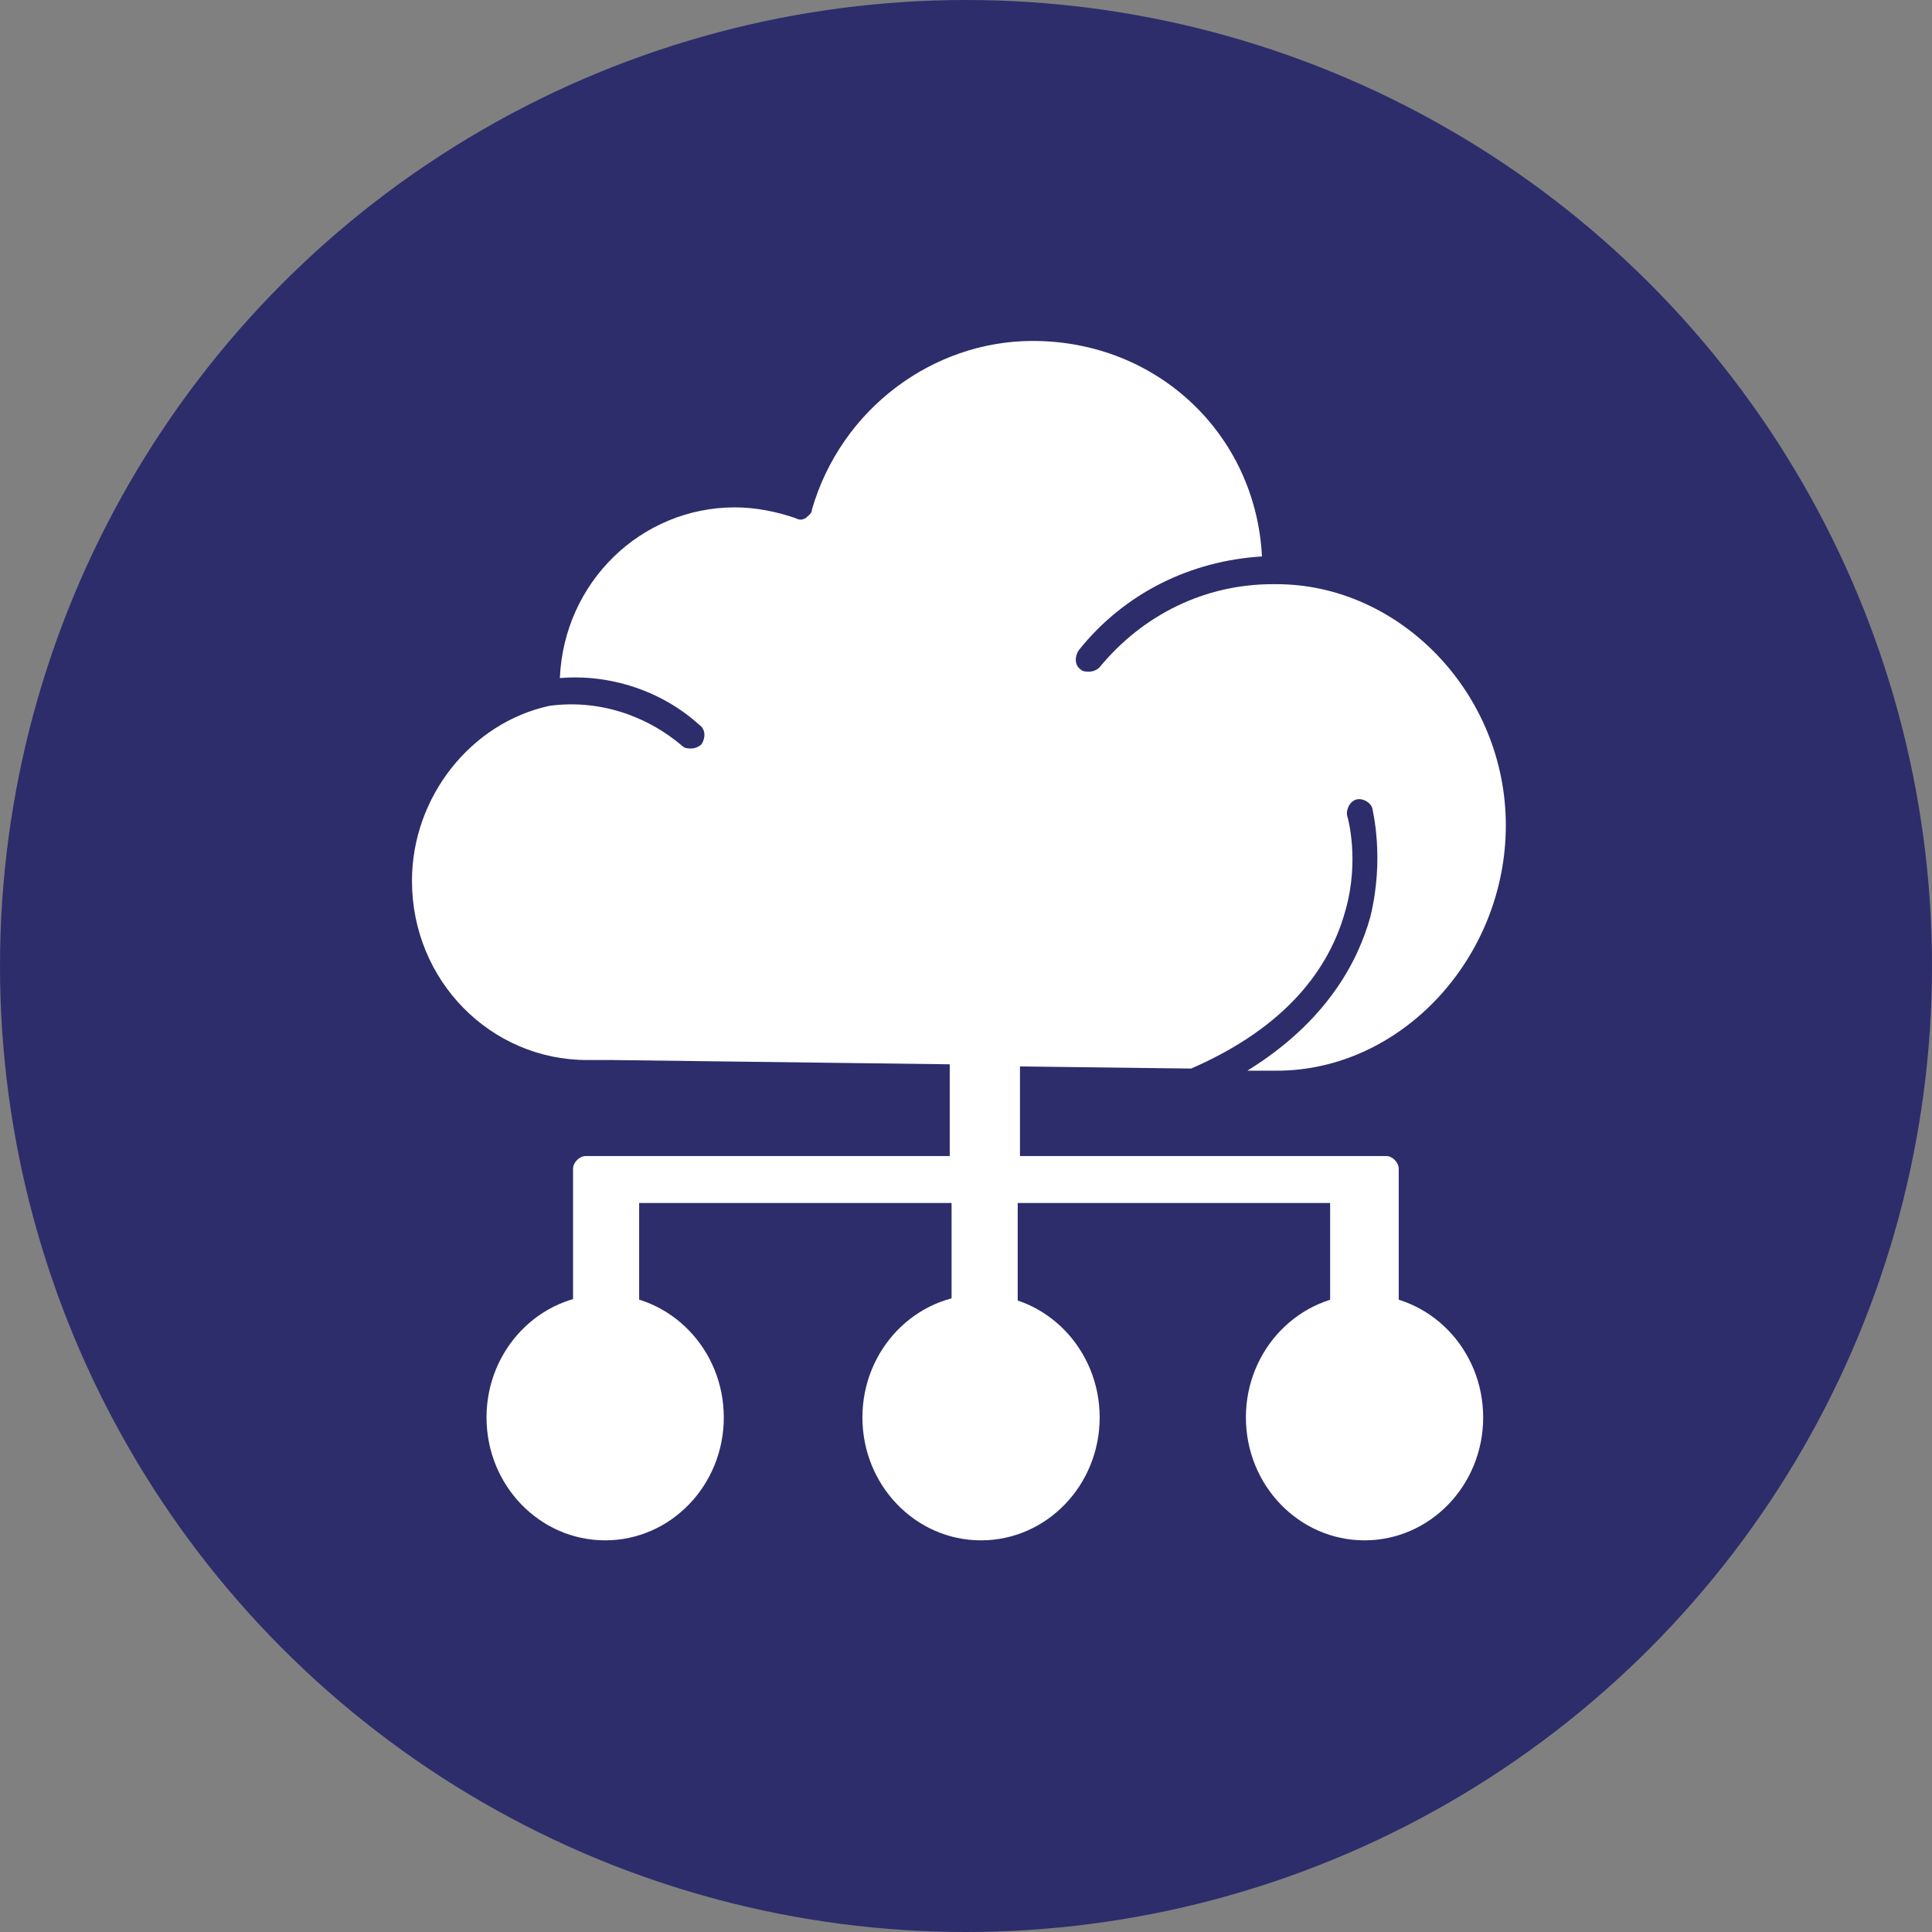
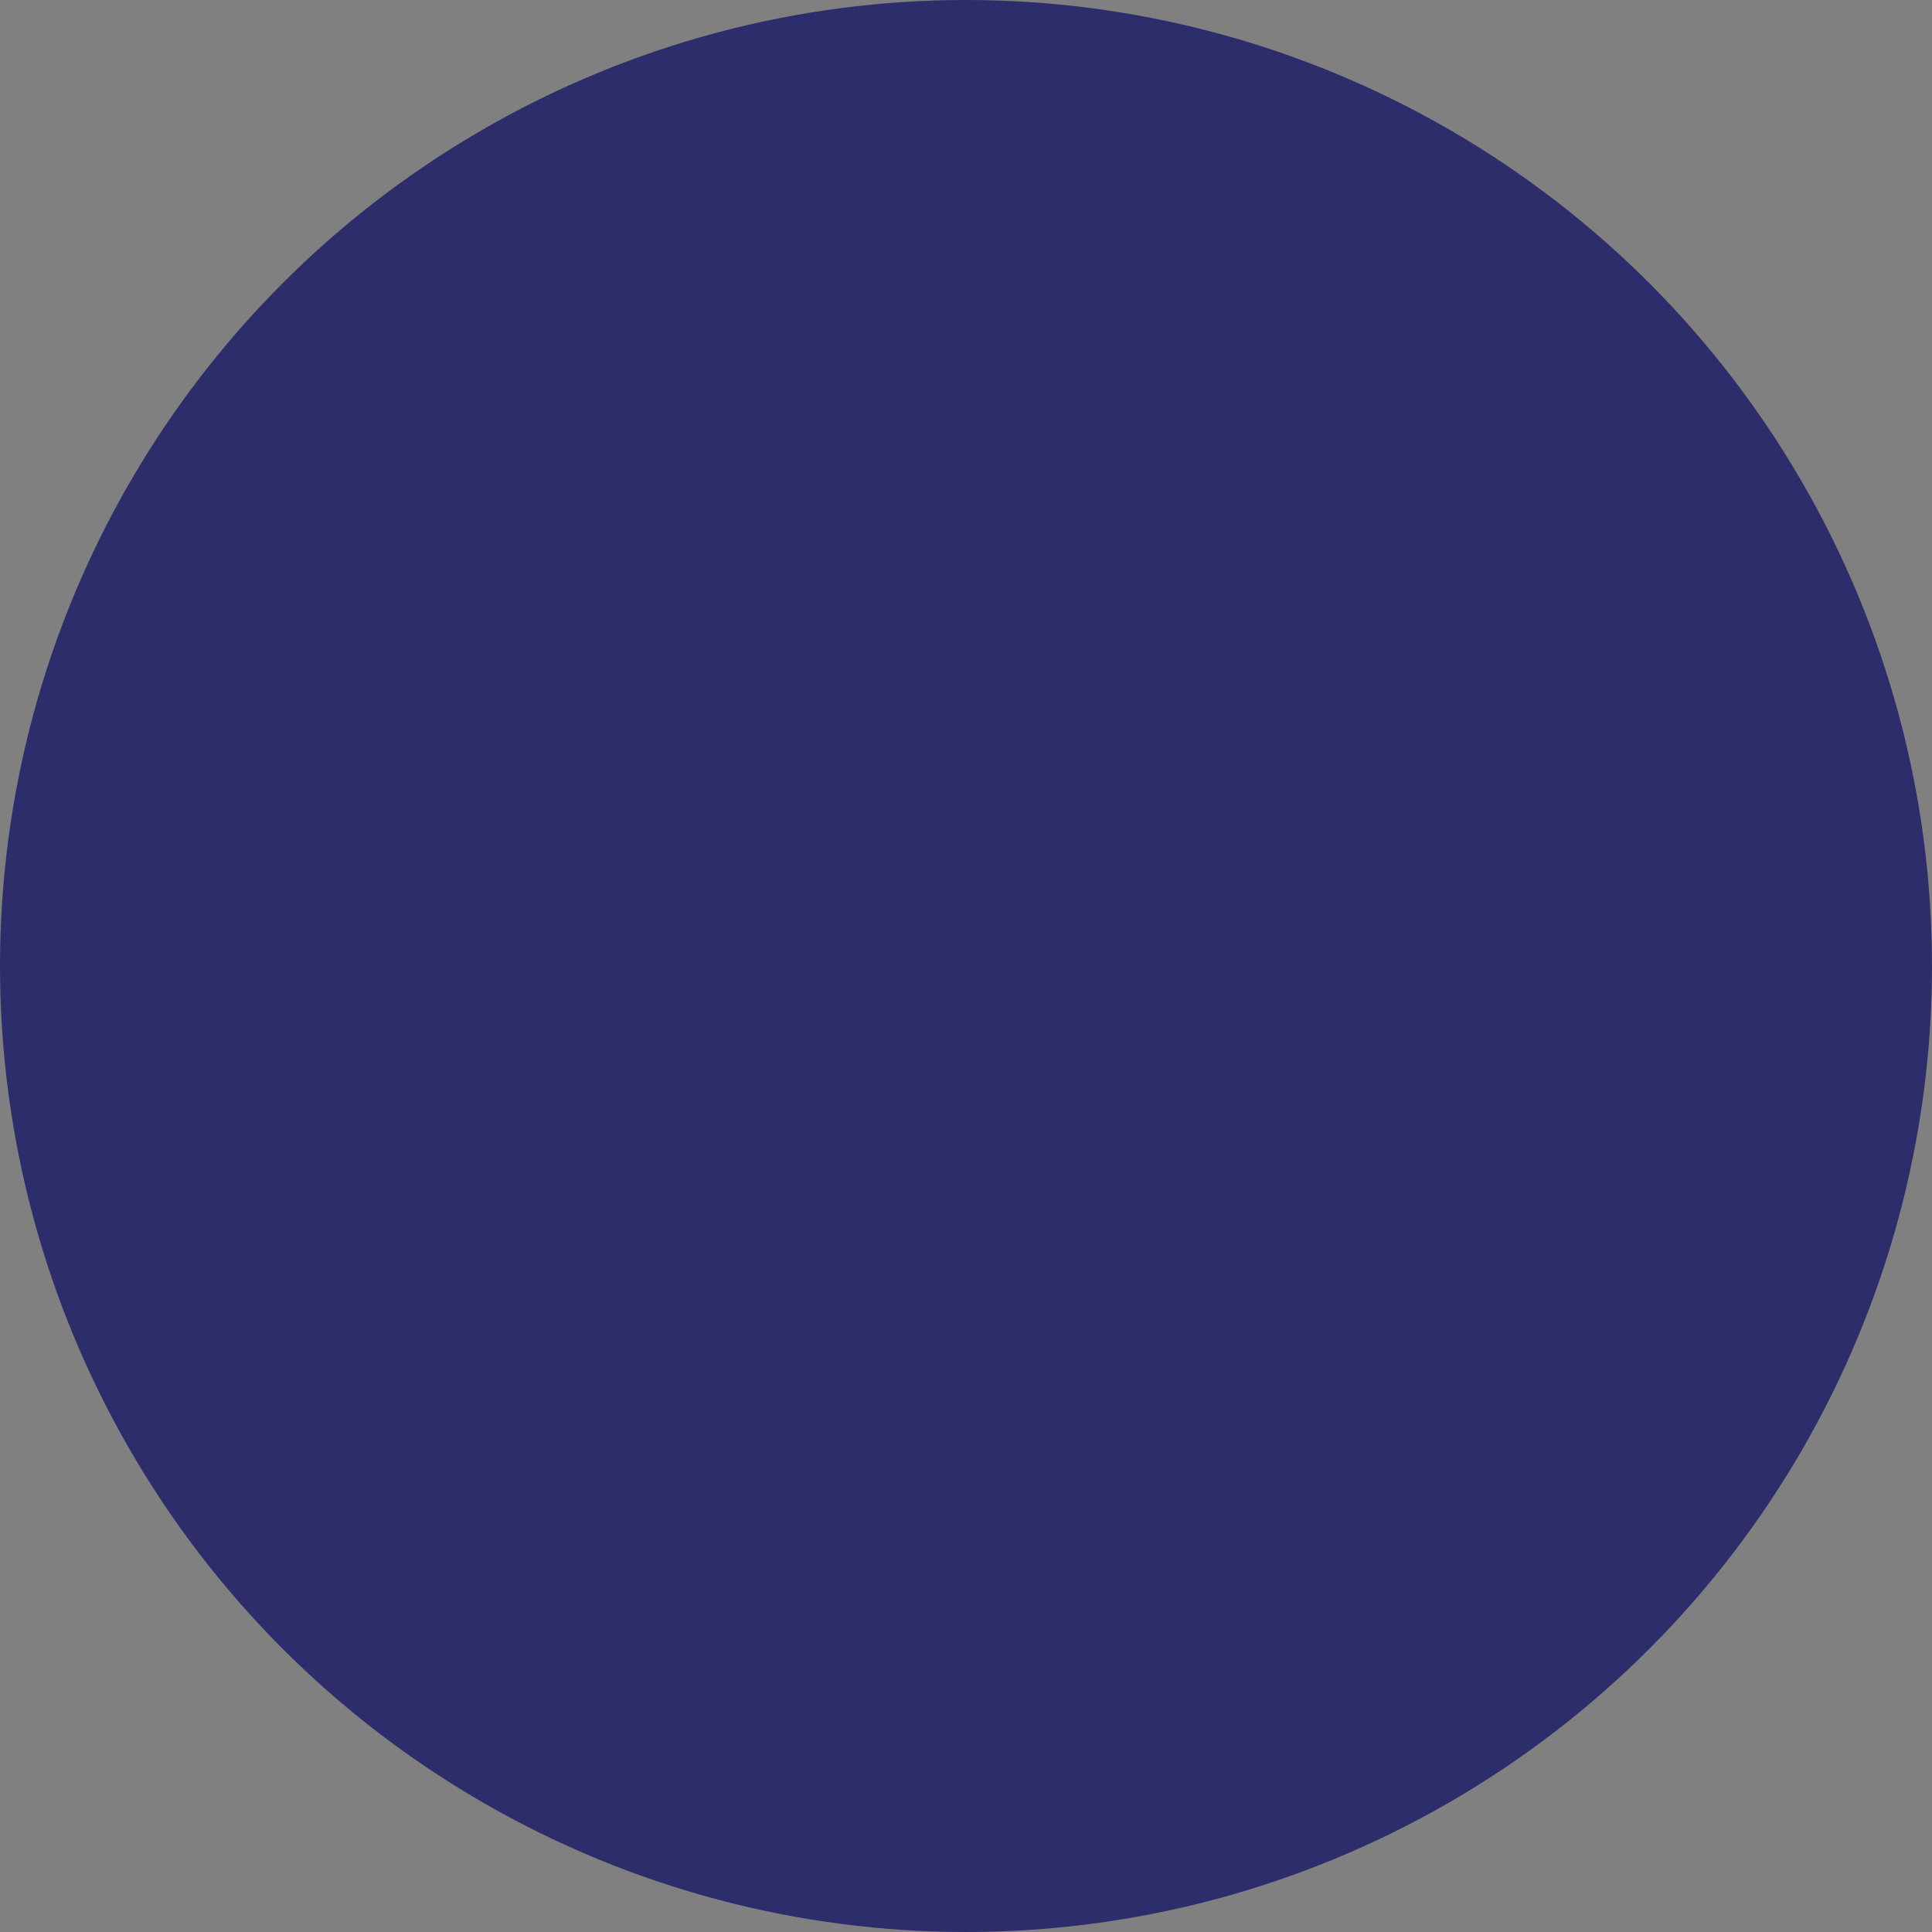
<svg xmlns="http://www.w3.org/2000/svg" width="136" height="136" viewBox="0 0 136 136" fill="none">
  <rect x="0" y="0" width="136" height="136" fill="#808080" stroke="none" />
  <circle cx="68" cy="68" r="68" fill="#2D2D6C" />
  <g clip-path="url(#clip0_1323_3858)">
-     <path d="M98.461 92.193V82.279C98.461 81.829 98.026 81.378 97.576 81.378H71.799V75.069L83.847 75.219C89.719 72.666 93.387 68.911 94.706 64.104C95.735 60.5 94.851 57.495 94.851 57.495C94.706 57.045 94.996 56.444 95.431 56.294C95.866 56.144 96.46 56.444 96.605 56.895C96.605 57.045 97.49 60.349 96.46 64.555C95.576 67.709 93.387 71.915 87.805 75.37H89.864C98.664 75.37 106 67.409 106 58.096C106 48.784 98.519 41.123 89.864 41.123H89.573C84.876 41.123 80.483 43.226 77.395 46.981C77.25 47.131 76.96 47.282 76.656 47.282C76.511 47.282 76.221 47.282 76.076 47.131C75.641 46.831 75.641 46.23 75.931 45.78C79.164 41.724 83.847 39.471 88.834 39.171C88.399 30.609 81.498 24 72.698 24C65.651 24 59.2 28.806 57.156 35.866C57.156 36.166 56.866 36.317 56.721 36.467C56.431 36.617 56.286 36.617 55.981 36.467C54.662 36.016 53.197 35.716 51.733 35.716C45.136 35.716 39.7 40.973 39.41 47.732C42.933 47.432 46.601 48.633 49.239 51.037C49.674 51.337 49.674 51.938 49.385 52.389C49.239 52.539 48.95 52.689 48.645 52.689C48.5 52.689 48.21 52.689 48.065 52.539C45.426 50.286 42.048 49.234 38.685 49.685C33.117 50.886 29 56.144 29 62.002C29 69.061 34.567 74.619 41.324 74.619H43.078L66.855 74.919V81.378H41.222C40.787 81.378 40.338 81.829 40.338 82.279V92.193H44.992V84.682H66.985V92.193H71.639V84.682H93.633V92.193H98.432H98.461Z" fill="white" />
-     <path d="M42.599 108.43C47.212 108.43 50.95 104.556 50.95 99.778C50.95 95 47.212 91.126 42.599 91.126C37.987 91.126 34.248 95 34.248 99.778C34.248 104.556 37.987 108.43 42.599 108.43Z" fill="white" />
-     <path d="M69.058 108.43C73.671 108.43 77.409 104.556 77.409 99.778C77.409 95 73.671 91.126 69.058 91.126C64.446 91.126 60.708 95 60.708 99.778C60.708 104.556 64.446 108.43 69.058 108.43Z" fill="white" />
-     <path d="M96.054 108.43C100.666 108.43 104.405 104.556 104.405 99.778C104.405 95 100.666 91.126 96.054 91.126C91.442 91.126 87.703 95 87.703 99.778C87.703 104.556 91.442 108.43 96.054 108.43Z" fill="white" />
-   </g>
+     </g>
  <defs>
    <clipPath id="clip0_1323_3858">
-       <rect width="77" height="84.43" fill="white" transform="translate(29 24)" />
-     </clipPath>
+       </clipPath>
  </defs>
</svg>